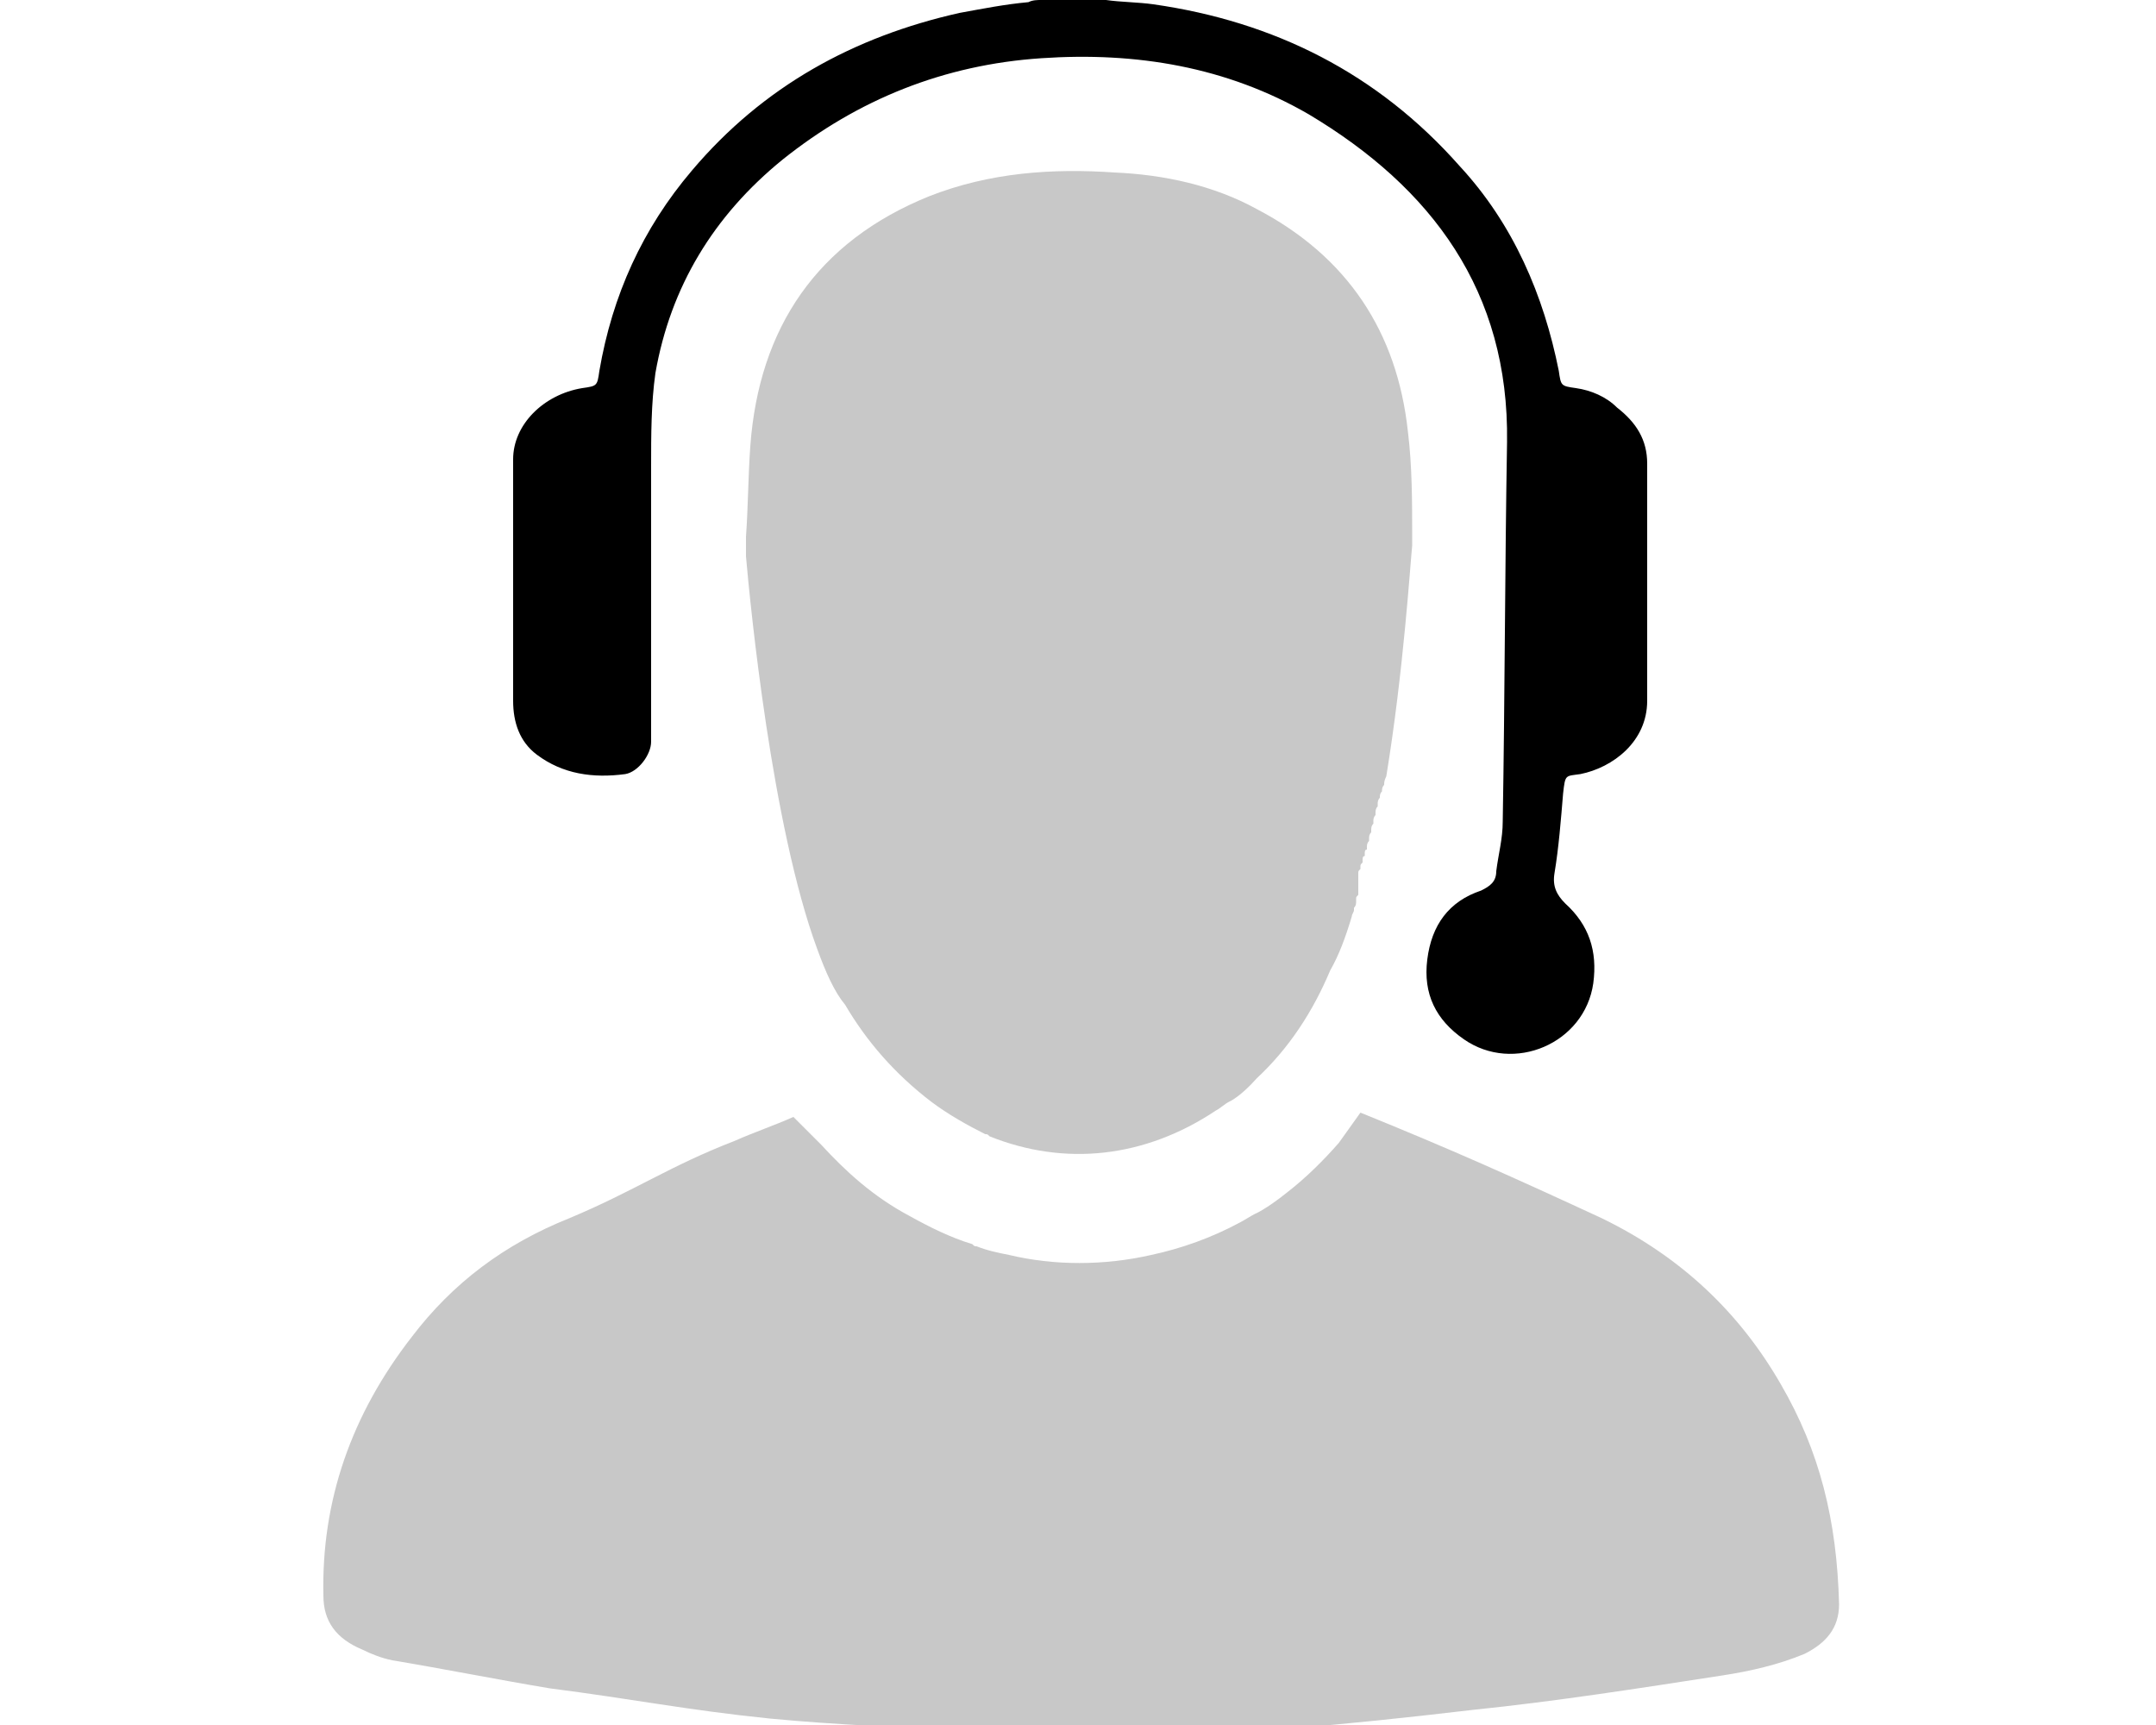
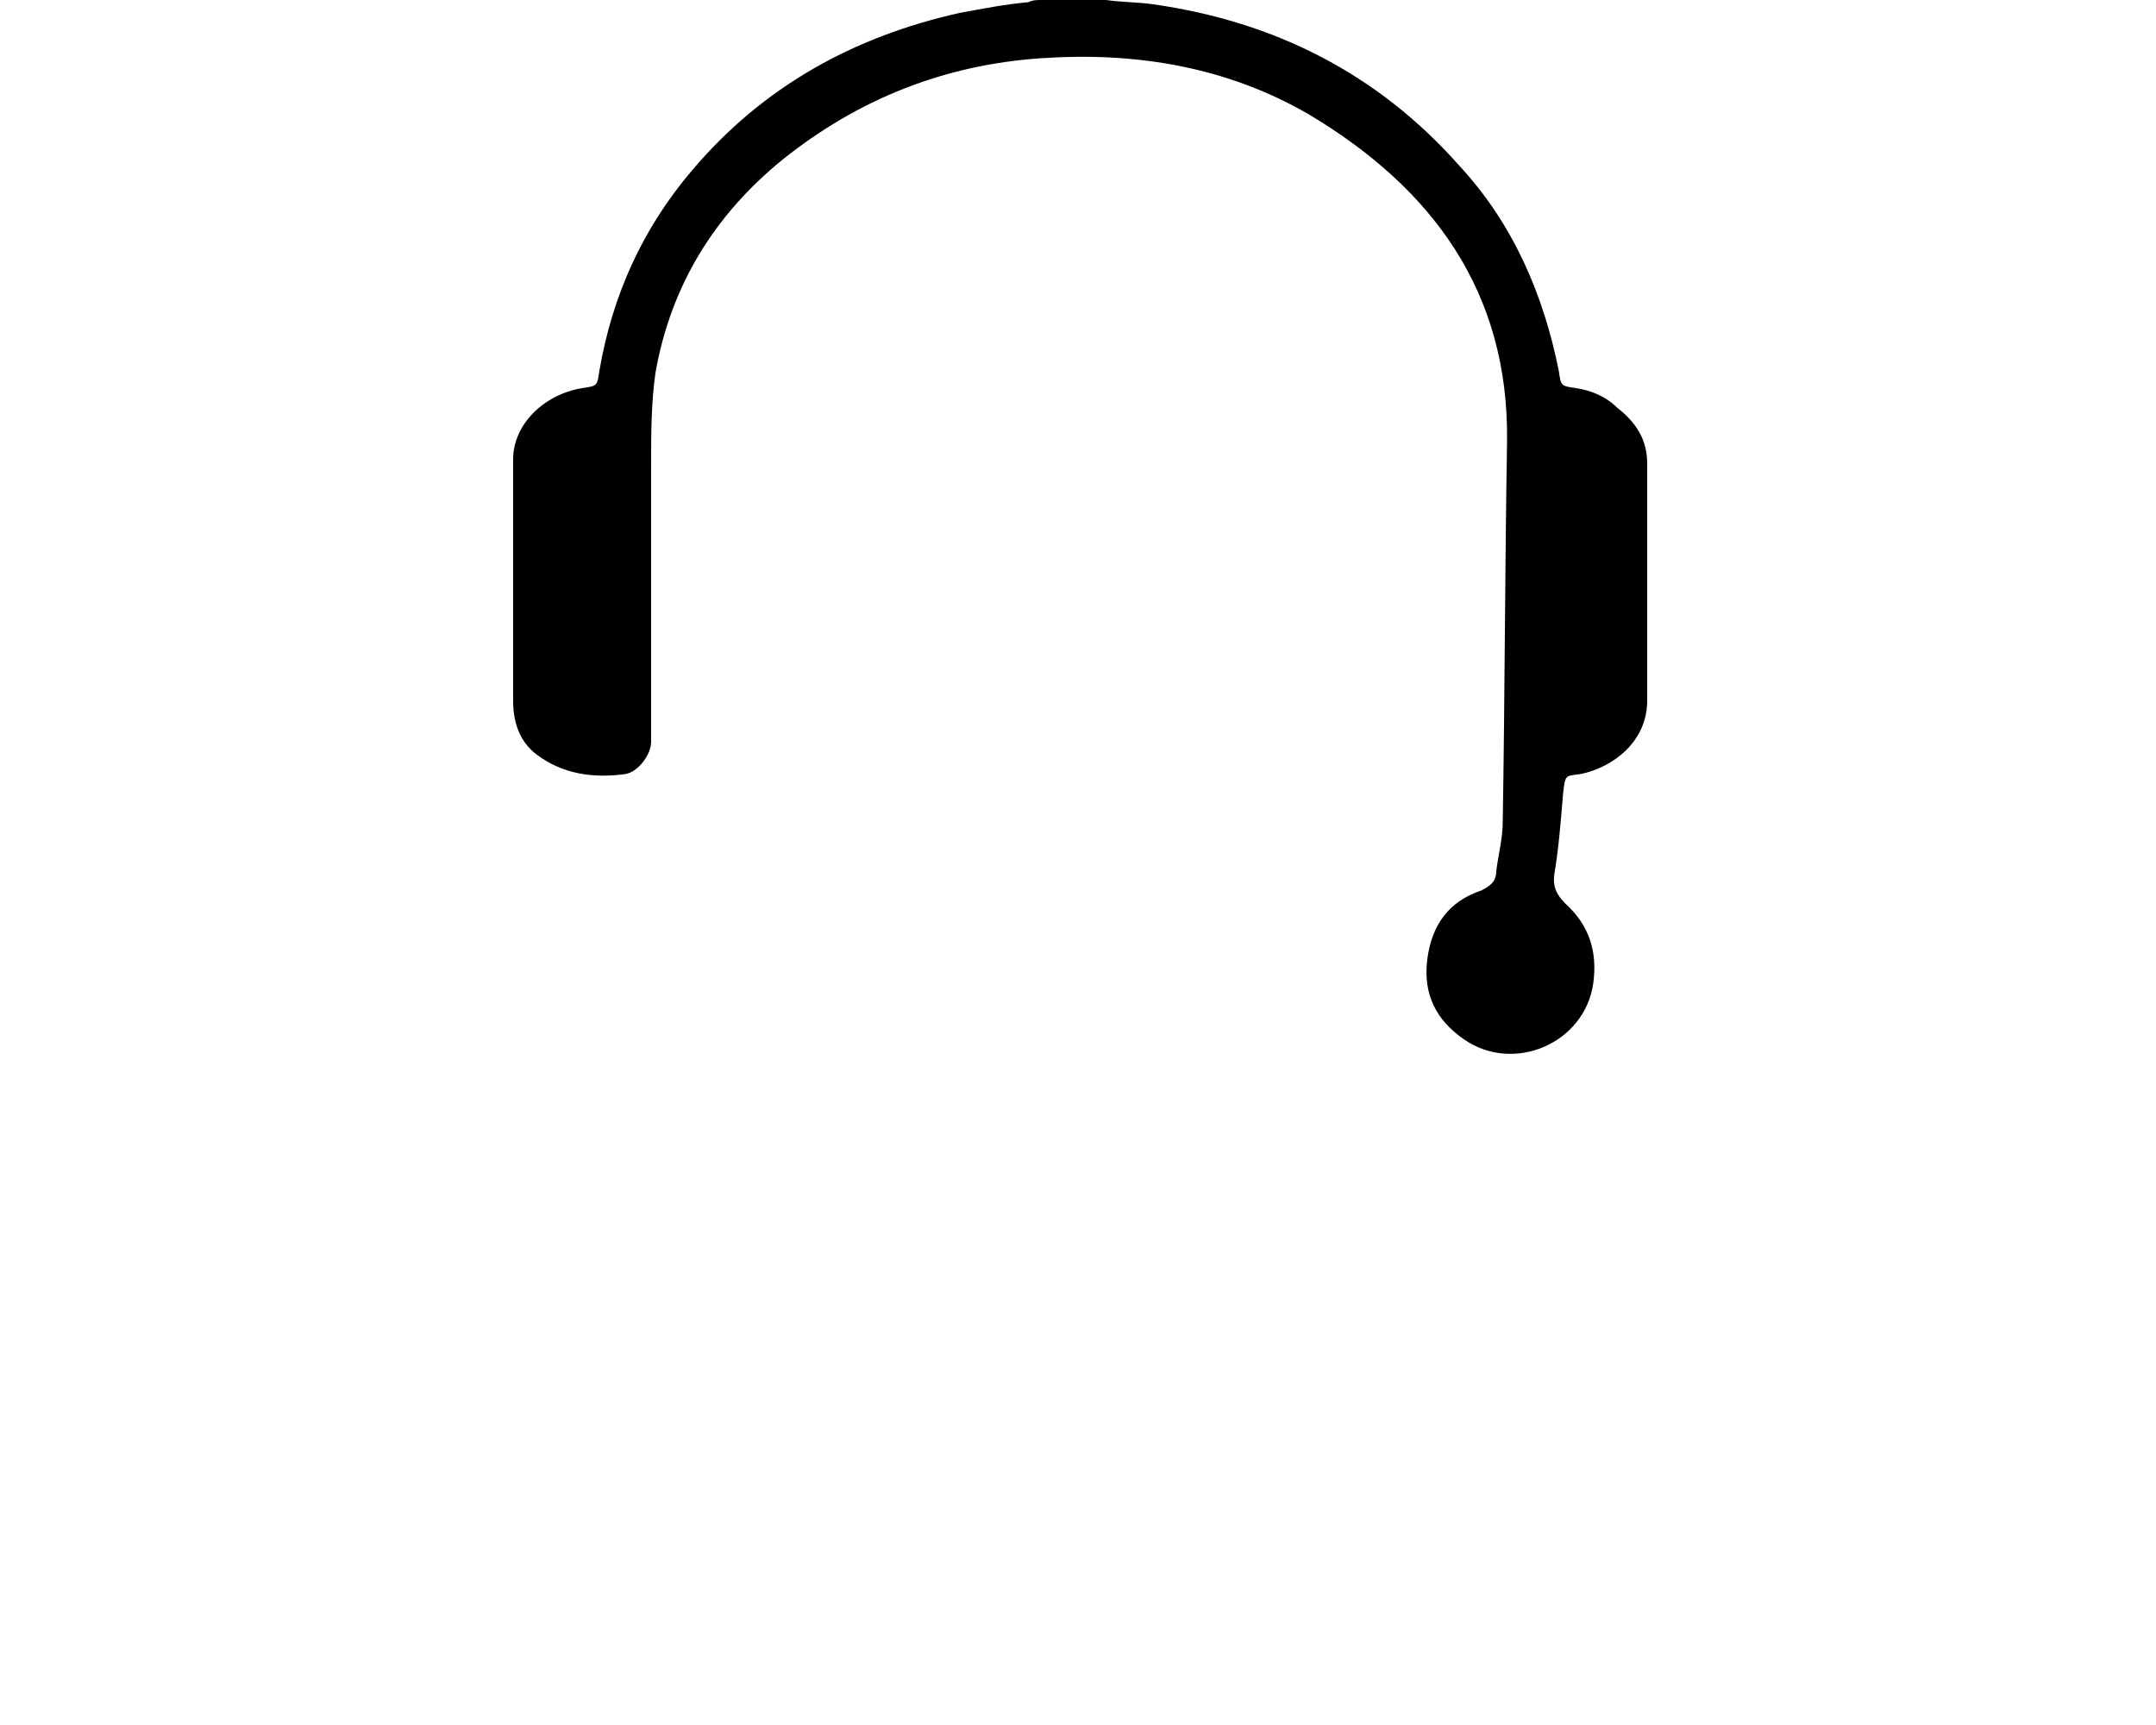
<svg xmlns="http://www.w3.org/2000/svg" version="1.1" id="Layer_1" x="0px" y="0px" viewBox="0 0 100 80" style="enable-background:new 0 0 100 80;" xml:space="preserve">
  <style type="text/css">
	.st0{fill:#C8C8C8;}
</style>
  <g id="Ebene_1">
</g>
  <g id="Ebene_3">
</g>
  <g id="Ebene_4">
</g>
  <g id="_x33__e">
    <path d="M50.8,0c0.2,0,0.3,0,0.5,0c0.7,0.1,1.5,0.1,2.2,0.2C59.1,1,63.9,3.4,67.7,7.7c2.5,2.7,3.9,6,4.6,9.5   c0.1,0.7,0.1,0.7,0.8,0.8c0.7,0.1,1.4,0.4,1.9,0.9c0.9,0.7,1.4,1.5,1.4,2.6c0,3.7,0,7.4,0,11c0,1.9-1.6,3.1-3.1,3.4   c-0.7,0.1-0.7,0-0.8,0.9c-0.1,1.2-0.2,2.5-0.4,3.7c-0.1,0.6,0.1,1,0.5,1.4c1.1,1,1.5,2.2,1.3,3.7c-0.4,2.8-3.7,4.2-6,2.6   c-1.3-0.9-1.9-2.1-1.7-3.7c0.2-1.6,1-2.7,2.5-3.2c0.4-0.2,0.7-0.4,0.7-0.9c0.1-0.8,0.3-1.5,0.3-2.3c0.1-5.9,0.1-11.7,0.2-17.6   c0.1-7-3.5-11.8-9.2-15.2c-3.8-2.2-8-2.9-12.4-2.6c-4.5,0.3-8.5,1.9-12,4.7c-3.2,2.6-5.2,5.9-5.9,9.9c-0.2,1.4-0.2,2.9-0.2,4.3   c0,4.3,0,8.5,0,12.8c0,0.6-0.6,1.4-1.2,1.5c-1.5,0.2-2.9,0-4.1-0.9c-0.8-0.6-1.1-1.5-1.1-2.5c0-3.7,0-7.4,0-11.2   c0-1.6,1.4-3,3.2-3.3c0.7-0.1,0.7-0.1,0.8-0.8c0.6-3.5,2-6.6,4.3-9.3c3.3-3.9,7.5-6.2,12.4-7.3c1.1-0.2,2.1-0.4,3.2-0.5   c0,0,0,0,0,0C47.9,0,48.1,0,48.3,0C49.1,0,49.9,0,50.8,0z" />
-     <path class="st0" d="M62.9,41.8c0,0,0-0.1,0-0.1c0-0.1,0-0.1,0.1-0.2c0-0.1,0-0.1,0-0.2c0-0.1,0-0.1,0-0.2c0-0.1,0-0.1,0-0.2   c0,0,0-0.1,0-0.1c0-0.1,0-0.1,0-0.2c0,0,0-0.1,0-0.1c0-0.1,0-0.1,0.1-0.2c0,0,0-0.1,0-0.1c0-0.1,0-0.1,0.1-0.2c0,0,0-0.1,0-0.1   c0-0.1,0-0.2,0.1-0.2c0,0,0-0.1,0-0.1c0-0.1,0-0.2,0.1-0.2c0,0,0-0.1,0-0.1c0-0.1,0-0.2,0.1-0.3c0,0,0-0.1,0-0.1   c0-0.1,0-0.2,0.1-0.3c0,0,0-0.1,0-0.1c0-0.1,0-0.2,0.1-0.3c0,0,0,0,0-0.1c0-0.1,0-0.2,0.1-0.3c0,0,0,0,0-0.1c0-0.1,0-0.2,0.1-0.3   c0,0,0,0,0-0.1c0-0.1,0-0.2,0.1-0.3c0,0,0,0,0,0c0-0.1,0-0.2,0.1-0.3c0,0,0,0,0,0c0-0.1,0-0.2,0.1-0.3c0,0,0,0,0,0   c0-0.1,0-0.2,0.1-0.4c0,0,0,0,0,0c0.8-4.9,1.1-9.7,1.2-10.7c0-0.1,0-0.3,0-0.4l0,0c0,0,0,0,0,0c0,0,0,0,0,0h0c0-1.6,0-3.3-0.2-4.9   c-0.5-4.6-2.8-8.1-7-10.3c-2-1.1-4.3-1.6-6.6-1.7c-2.9-0.2-5.8,0-8.6,1.1c-5.2,2.1-7.9,6.1-8.3,11.6c-0.1,1.4-0.1,2.8-0.2,4.2v0   c0,0.3,0,0.6,0,0.9c0.2,2.3,1.2,12.5,3.3,18.2c0.4,1.1,0.8,2,1.3,2.6c0,0,0,0,0,0c1,1.7,2.3,3.2,4,4.5c0.8,0.6,1.7,1.1,2.5,1.5   c0.1,0,0.1,0,0.2,0.1c3.5,1.4,7.2,1,10.5-1.2c0.2-0.1,0.4-0.3,0.6-0.4l0,0c0,0,0.5-0.2,1.3-1.1c1.5-1.4,2.6-3.1,3.4-5c0,0,0,0,0,0   c0.4-0.7,0.7-1.5,1-2.5c0-0.1,0.1-0.2,0.1-0.3c0,0,0-0.1,0-0.1C62.9,42,62.9,41.9,62.9,41.8z" />
-     <path class="st0" d="M82.6,64.2c-1.9-3.3-4.6-5.9-8.3-7.7c-4.1-1.9-7-3.2-11.2-4.9L62.1,53c-0.7,0.8-1.5,1.6-2.4,2.3   c-1,0.8-1.5,1-1.5,1l0,0c-0.2,0.1-0.5,0.3-0.7,0.4c-1.3,0.7-2.7,1.2-4.1,1.5c-2.2,0.5-4.5,0.5-6.6,0c-0.5-0.1-1-0.2-1.5-0.4   c-0.1,0-0.1,0-0.2-0.1c-1-0.3-2-0.8-2.9-1.3c-1.7-0.9-3-2.1-4.1-3.3l-1.3-1.3c-0.9,0.4-1.8,0.7-2.7,1.1c-3.1,1.2-4.6,2.3-7.7,3.6   c-3,1.2-5.4,3-7.3,5.5c-2.8,3.6-4.2,7.6-4.1,12c0,1.2,0.6,2,1.8,2.5c0.4,0.2,0.9,0.4,1.4,0.5c2.4,0.4,4.9,0.9,7.3,1.3   c3.9,0.5,6.3,1,10.2,1.4c3.1,0.3,6.2,0.4,9.4,0.6c0.4,0,0.9,0,1.3,0.1c2.5,0,5,0,7.5,0c0.1,0,0.3,0,0.4,0c1.7-0.1,3.5-0.1,5.2-0.2   c3.4-0.3,5.4-0.5,8.8-0.9c3.9-0.4,7.7-1,11.6-1.6c1.3-0.2,2.6-0.5,3.8-1c1-0.5,1.6-1.2,1.6-2.3C85.2,70.5,84.4,67.3,82.6,64.2z" />
  </g>
</svg>